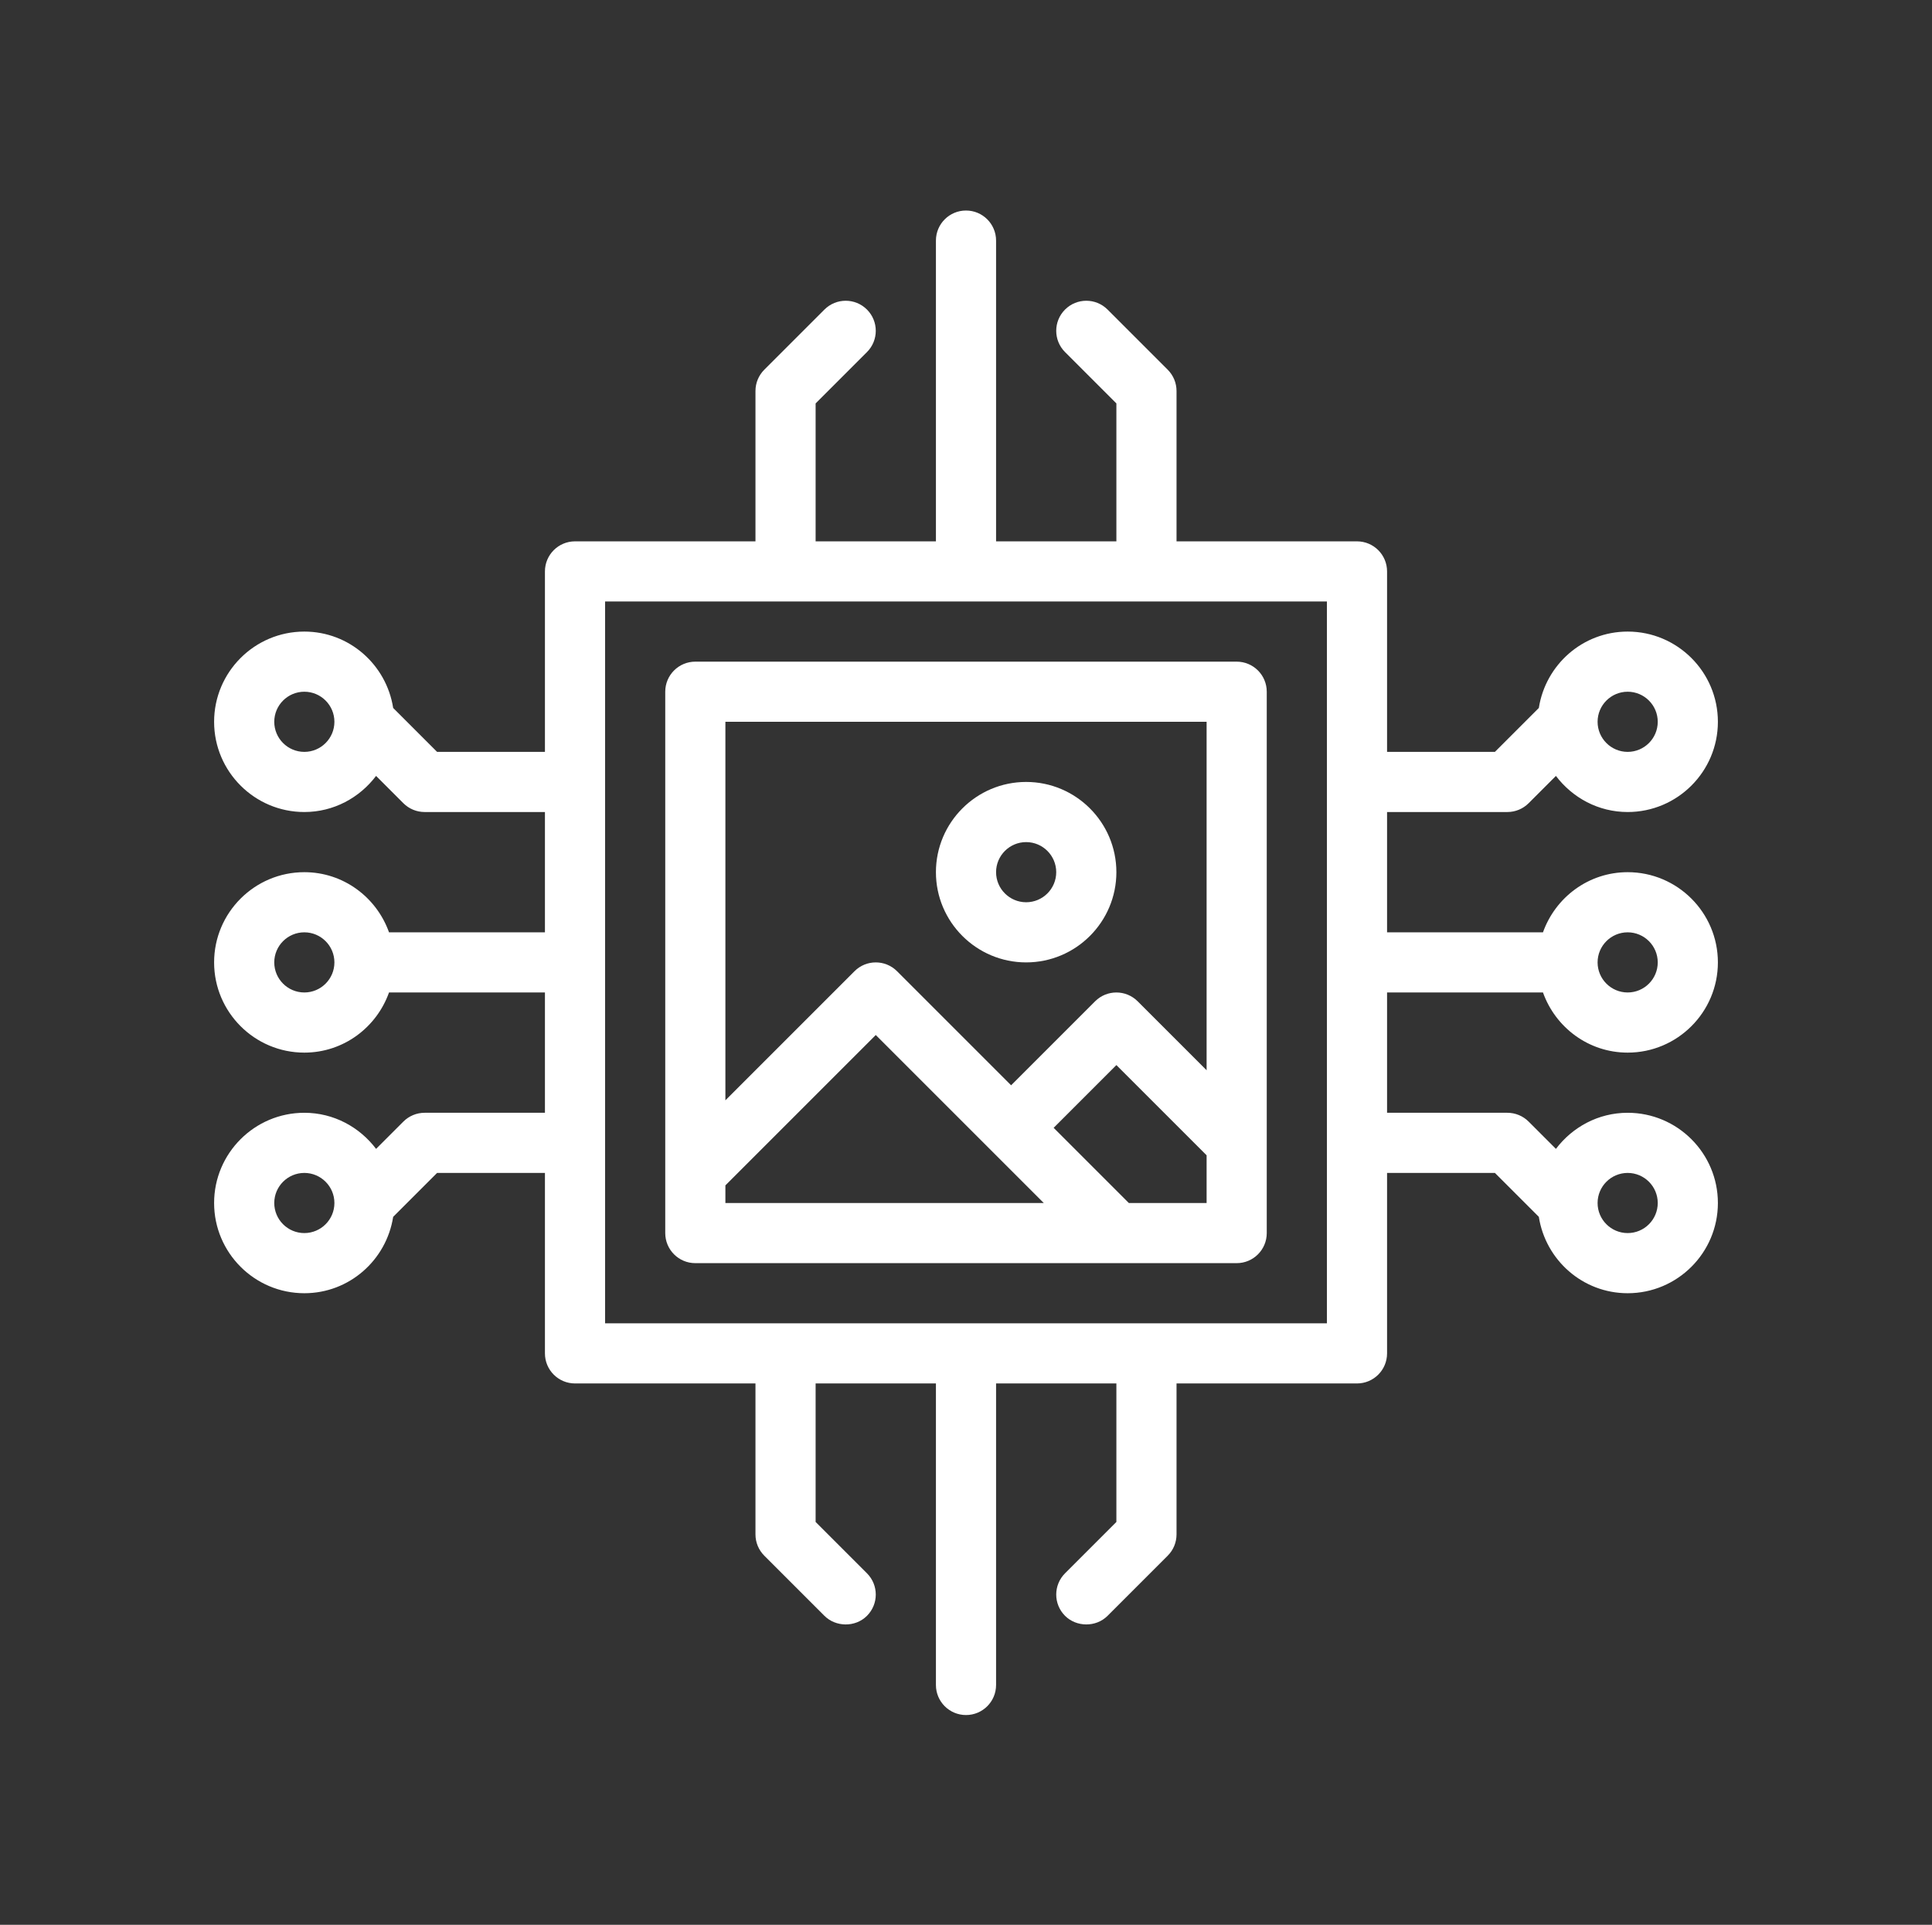
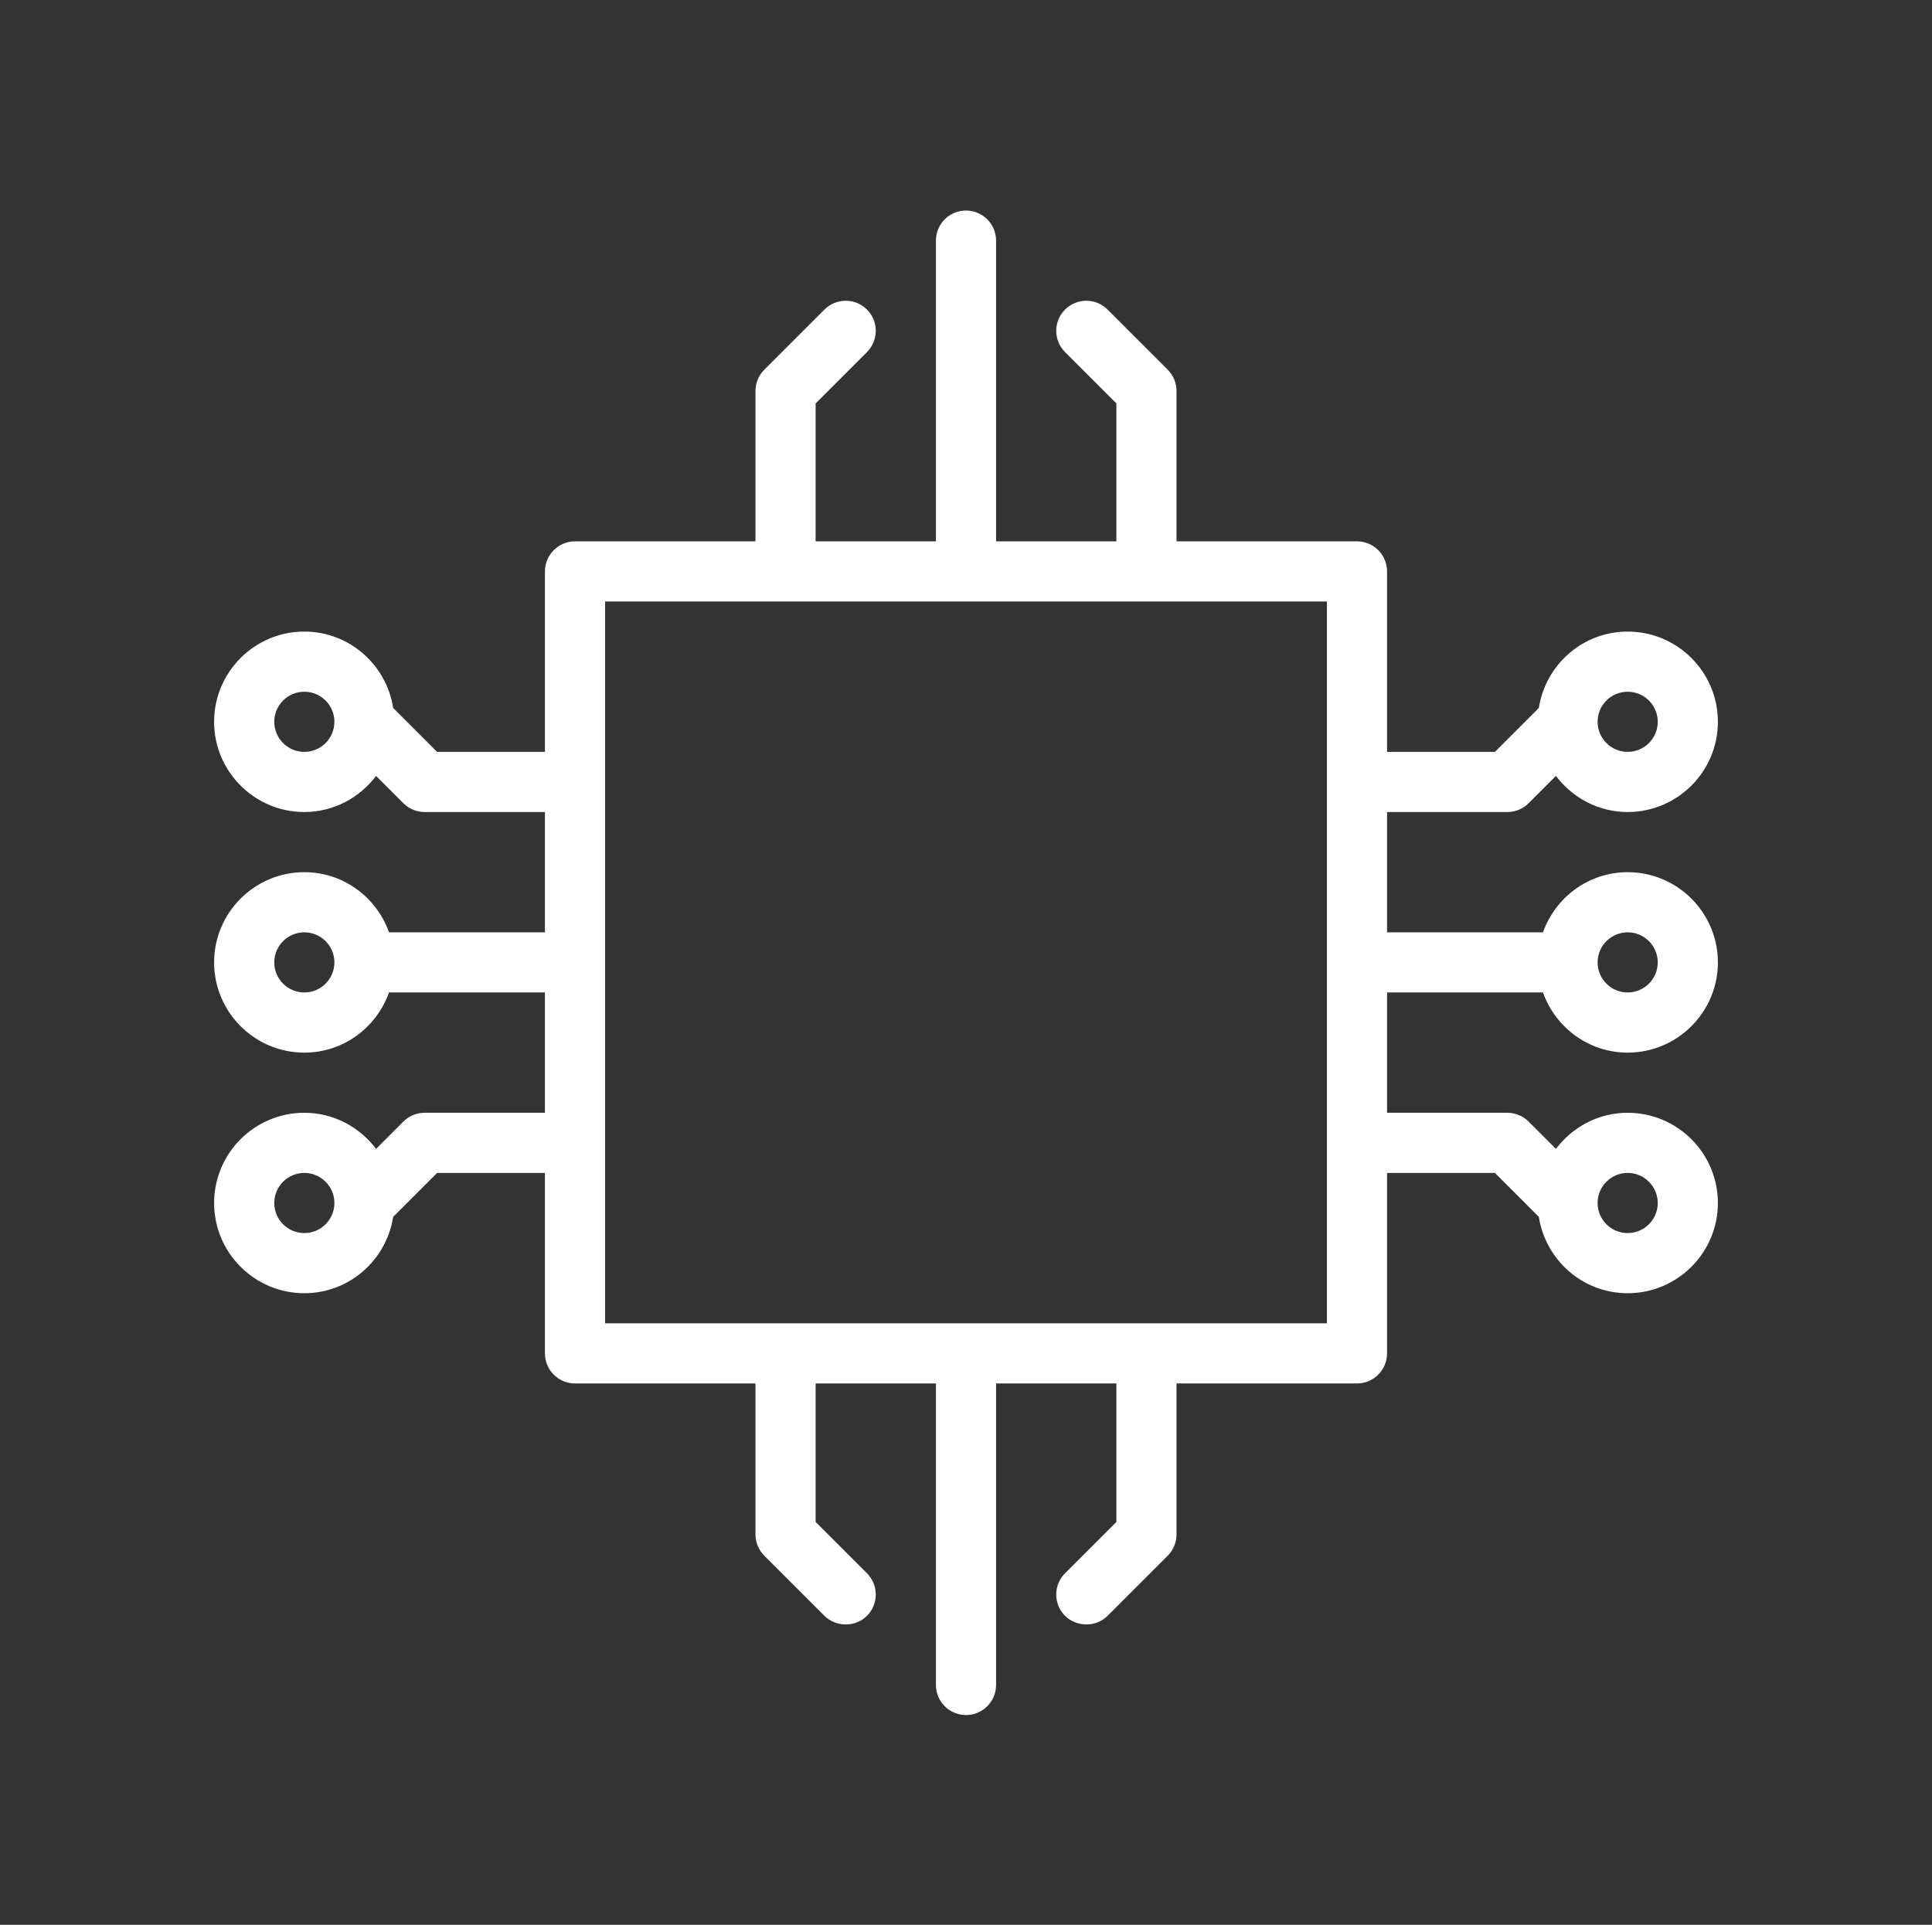
<svg xmlns="http://www.w3.org/2000/svg" width="270" height="269" viewBox="0 0 270 269" fill="none">
  <rect x="0" y="0" width="270" height="269" fill="#333333" stroke="none" />
-   <path d="M172.828 92.469H97.172C94.851 92.469 92.969 94.349 92.969 96.672V172.328C92.969 174.651 94.851 176.531 97.172 176.531H172.828C175.149 176.531 177.031 174.651 177.031 172.328V96.672C177.031 94.349 175.149 92.469 172.828 92.469ZM168.625 100.875V149.572L158.987 139.935C157.346 138.293 154.686 138.293 153.044 139.935L141.305 151.674L125.362 135.731C123.721 134.09 121.061 134.09 119.419 135.731L101.375 153.775V100.875H168.625ZM101.375 165.662L122.391 144.647L145.869 168.125H101.375V165.662ZM157.756 168.125L147.248 157.617L156.016 148.85L168.625 161.459V168.125H157.756Z" fill="white" />
-   <path d="M143.406 134.5C150.359 134.5 156.016 128.844 156.016 121.891C156.016 114.937 150.359 109.281 143.406 109.281C136.453 109.281 130.797 114.937 130.797 121.891C130.797 128.844 136.453 134.5 143.406 134.5ZM143.406 117.688C145.723 117.688 147.609 119.572 147.609 121.891C147.609 124.21 145.723 126.094 143.406 126.094C141.089 126.094 139.203 124.21 139.203 121.891C139.203 119.572 141.089 117.688 143.406 117.688Z" fill="white" />
  <path d="M215.634 138.703C217.375 143.585 221.997 147.109 227.469 147.109C234.422 147.109 240.078 141.453 240.078 134.5C240.078 127.547 234.422 121.891 227.469 121.891C221.997 121.891 217.374 125.415 215.634 130.297H193.844V113.484H210.656C211.771 113.484 212.84 113.041 213.628 112.253L217.443 108.438C219.747 111.483 223.364 113.484 227.469 113.484C234.422 113.484 240.078 107.828 240.078 100.875C240.078 93.922 234.422 88.266 227.469 88.266C221.178 88.266 215.995 92.908 215.055 98.939L208.916 105.078H193.844V79.859C193.844 77.536 191.962 75.656 189.641 75.656H164.422V54.641C164.422 53.524 163.979 52.457 163.19 51.669L154.784 43.263C153.142 41.621 150.483 41.621 148.841 43.263C147.199 44.904 147.199 47.564 148.841 49.206L156.016 56.381V75.656H139.203V33.625C139.203 31.302 137.321 29.422 135 29.422C132.679 29.422 130.797 31.302 130.797 33.625V75.656H113.984V56.381L121.159 49.206C122.801 47.564 122.801 44.904 121.159 43.263C119.517 41.621 116.858 41.621 115.216 43.263L106.81 51.669C106.021 52.457 105.578 53.524 105.578 54.641V75.656H80.359C78.038 75.656 76.156 77.536 76.156 79.859V105.078H61.084L54.945 98.939C54.005 92.908 48.822 88.266 42.531 88.266C35.578 88.266 29.922 93.922 29.922 100.875C29.922 107.828 35.578 113.484 42.531 113.484C46.636 113.484 50.253 111.483 52.557 108.438L56.372 112.253C57.16 113.041 58.229 113.484 59.344 113.484H76.156V130.297H54.366C52.626 125.415 48.004 121.891 42.531 121.891C35.578 121.891 29.922 127.547 29.922 134.5C29.922 141.453 35.578 147.109 42.531 147.109C48.004 147.109 52.626 143.585 54.366 138.703H76.156V155.516H59.344C58.229 155.516 57.16 155.959 56.372 156.747L52.557 160.562C50.253 157.517 46.636 155.516 42.531 155.516C35.578 155.516 29.922 161.172 29.922 168.125C29.922 175.078 35.578 180.734 42.531 180.734C48.822 180.734 54.005 176.092 54.945 170.061L61.084 163.922H76.156V189.141C76.156 191.464 78.038 193.344 80.359 193.344H105.578V214.441C105.578 215.558 106.021 216.625 106.81 217.413C106.81 217.413 115.202 225.806 115.216 225.819C116.786 227.39 119.518 227.461 121.159 225.819C122.801 224.178 122.801 221.518 121.159 219.876L113.984 212.701V193.344H130.797V235.482C130.797 237.805 132.679 239.685 135 239.685C137.321 239.685 139.203 237.805 139.203 235.482V193.344H156.016V212.701L148.841 219.876C147.199 221.518 147.199 224.177 148.841 225.819C150.41 227.389 153.145 227.459 154.784 225.819L163.19 217.413C163.979 216.625 164.422 215.558 164.422 214.441V193.344H189.641C191.962 193.344 193.844 191.464 193.844 189.141V163.922H208.916L215.055 170.061C215.995 176.092 221.178 180.734 227.469 180.734C234.422 180.734 240.078 175.078 240.078 168.125C240.078 161.172 234.422 155.516 227.469 155.516C223.364 155.516 219.747 157.517 217.443 160.562L213.628 156.747C212.84 155.959 211.771 155.516 210.656 155.516H193.844V138.703H215.634ZM227.469 130.297C229.786 130.297 231.672 132.181 231.672 134.5C231.672 136.819 229.786 138.703 227.469 138.703C225.152 138.703 223.266 136.819 223.266 134.5C223.266 132.181 225.152 130.297 227.469 130.297ZM227.469 96.672C229.786 96.672 231.672 98.556 231.672 100.875C231.672 103.194 229.786 105.078 227.469 105.078C225.152 105.078 223.266 103.194 223.266 100.875C223.266 98.556 225.152 96.672 227.469 96.672ZM42.531 105.078C40.214 105.078 38.328 103.194 38.328 100.875C38.328 98.556 40.214 96.672 42.531 96.672C44.848 96.672 46.734 98.556 46.734 100.875C46.734 103.194 44.848 105.078 42.531 105.078ZM42.531 138.703C40.214 138.703 38.328 136.819 38.328 134.5C38.328 132.181 40.214 130.297 42.531 130.297C44.848 130.297 46.734 132.181 46.734 134.5C46.734 136.819 44.848 138.703 42.531 138.703ZM42.531 172.328C40.214 172.328 38.328 170.444 38.328 168.125C38.328 165.806 40.214 163.922 42.531 163.922C44.848 163.922 46.734 165.806 46.734 168.125C46.734 170.444 44.848 172.328 42.531 172.328ZM227.469 163.922C229.786 163.922 231.672 165.806 231.672 168.125C231.672 170.444 229.786 172.328 227.469 172.328C225.152 172.328 223.266 170.444 223.266 168.125C223.266 165.806 225.152 163.922 227.469 163.922ZM185.438 184.938H84.562V84.062H185.438V184.938Z" fill="white" />
</svg>